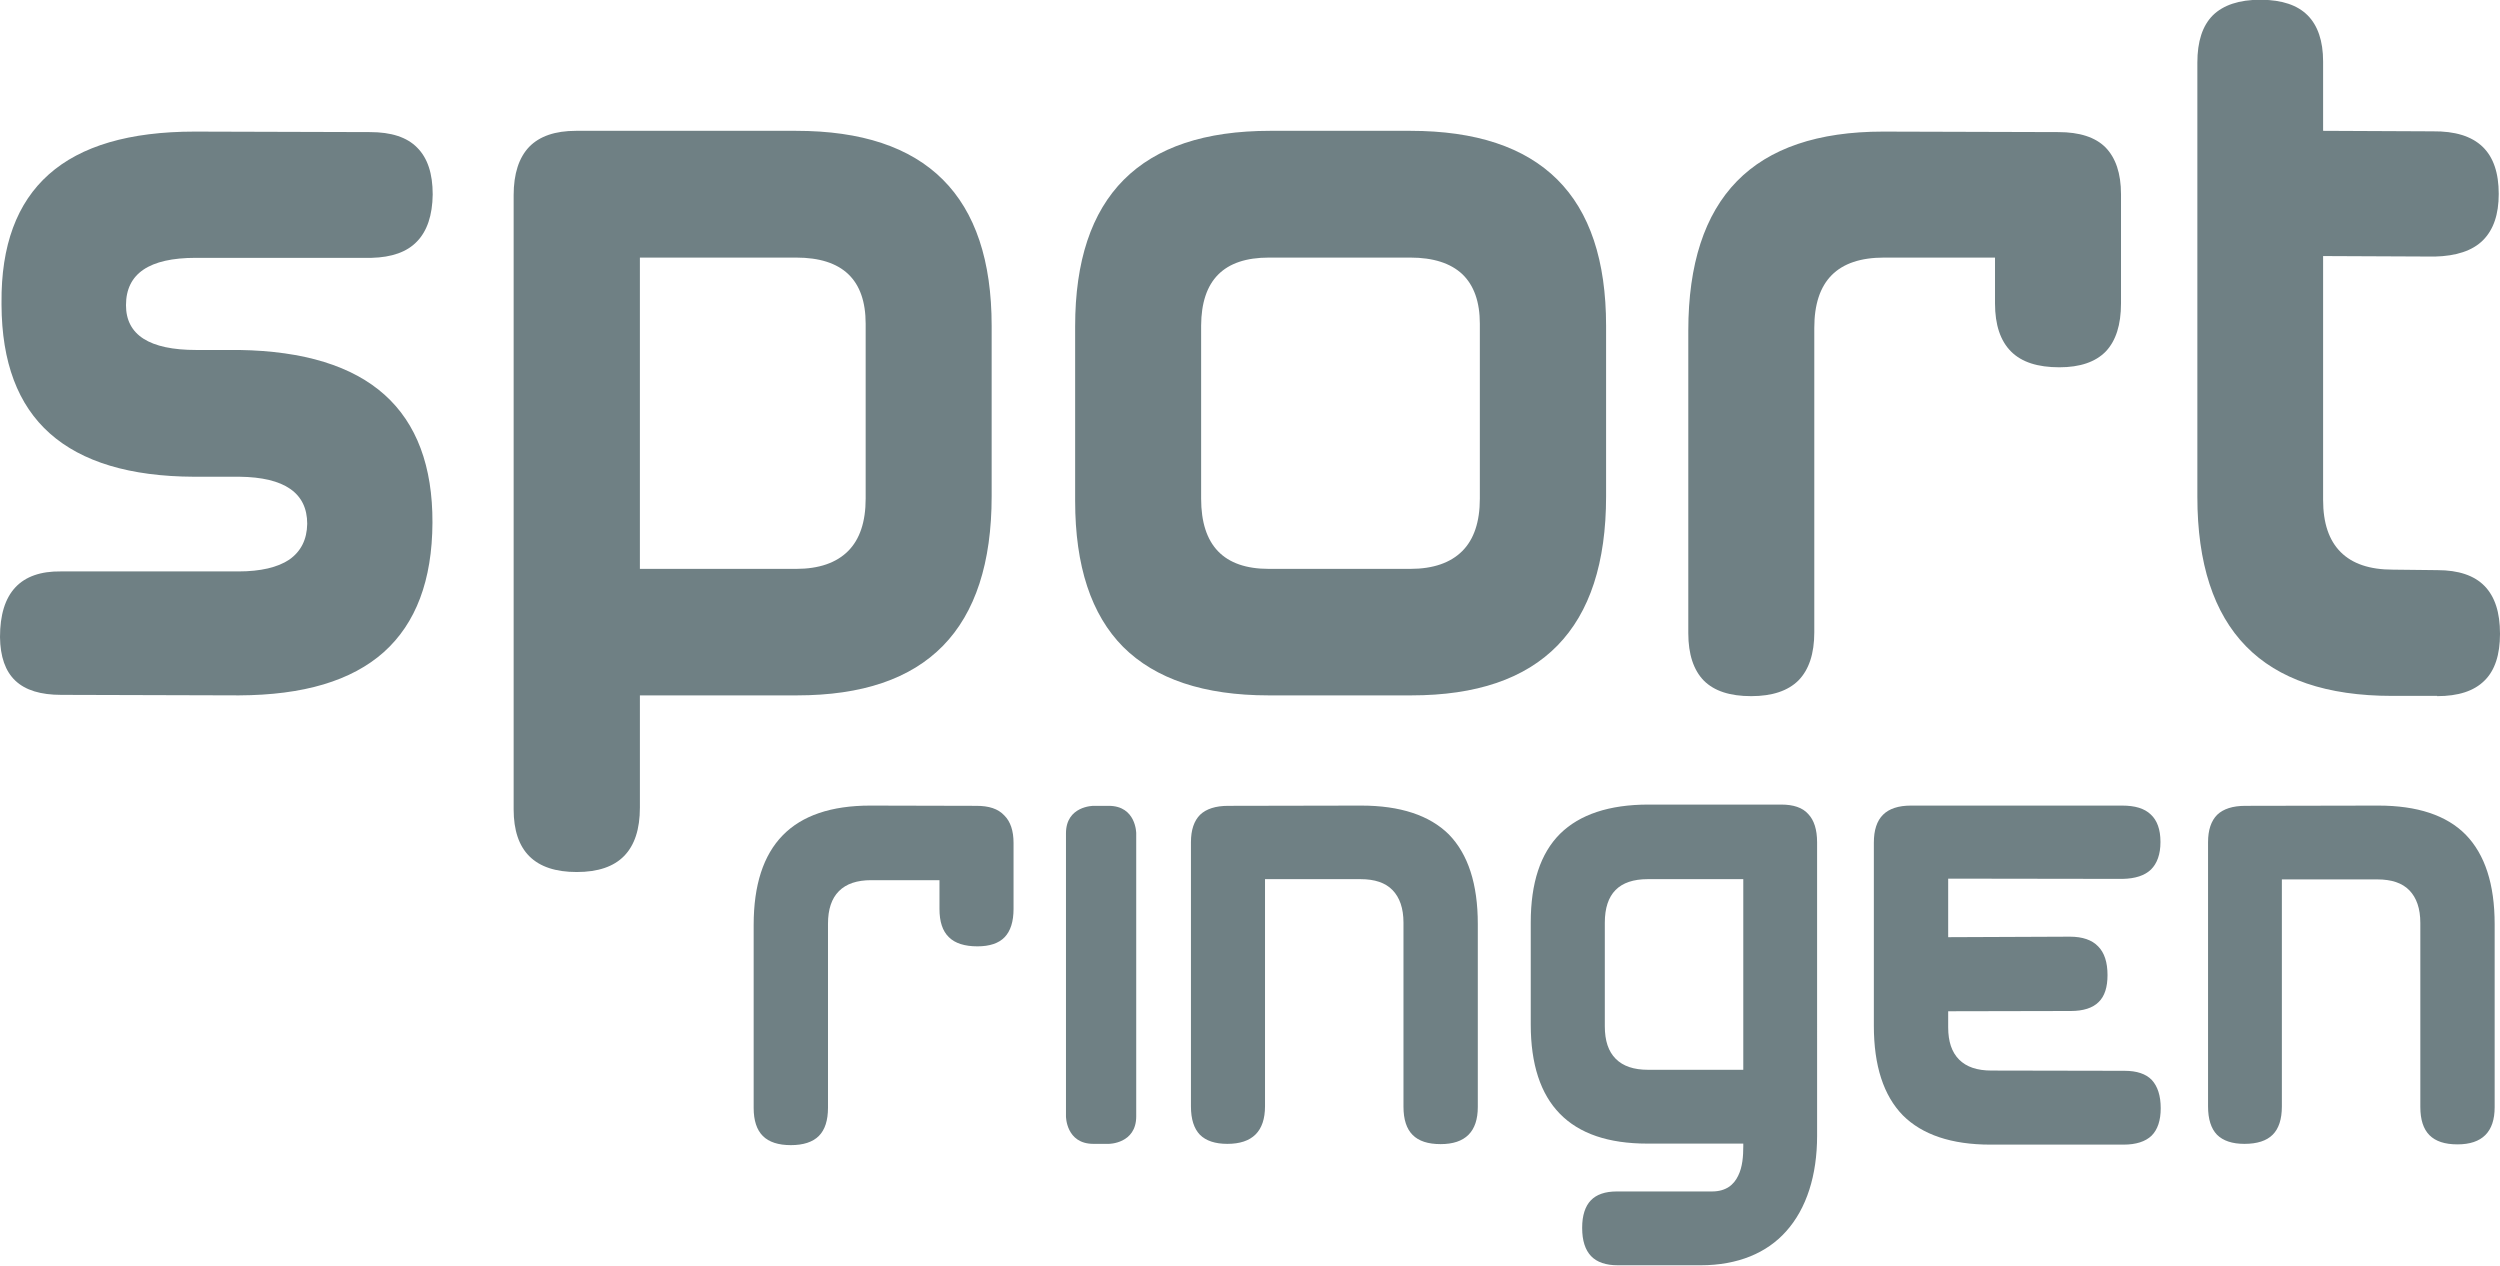
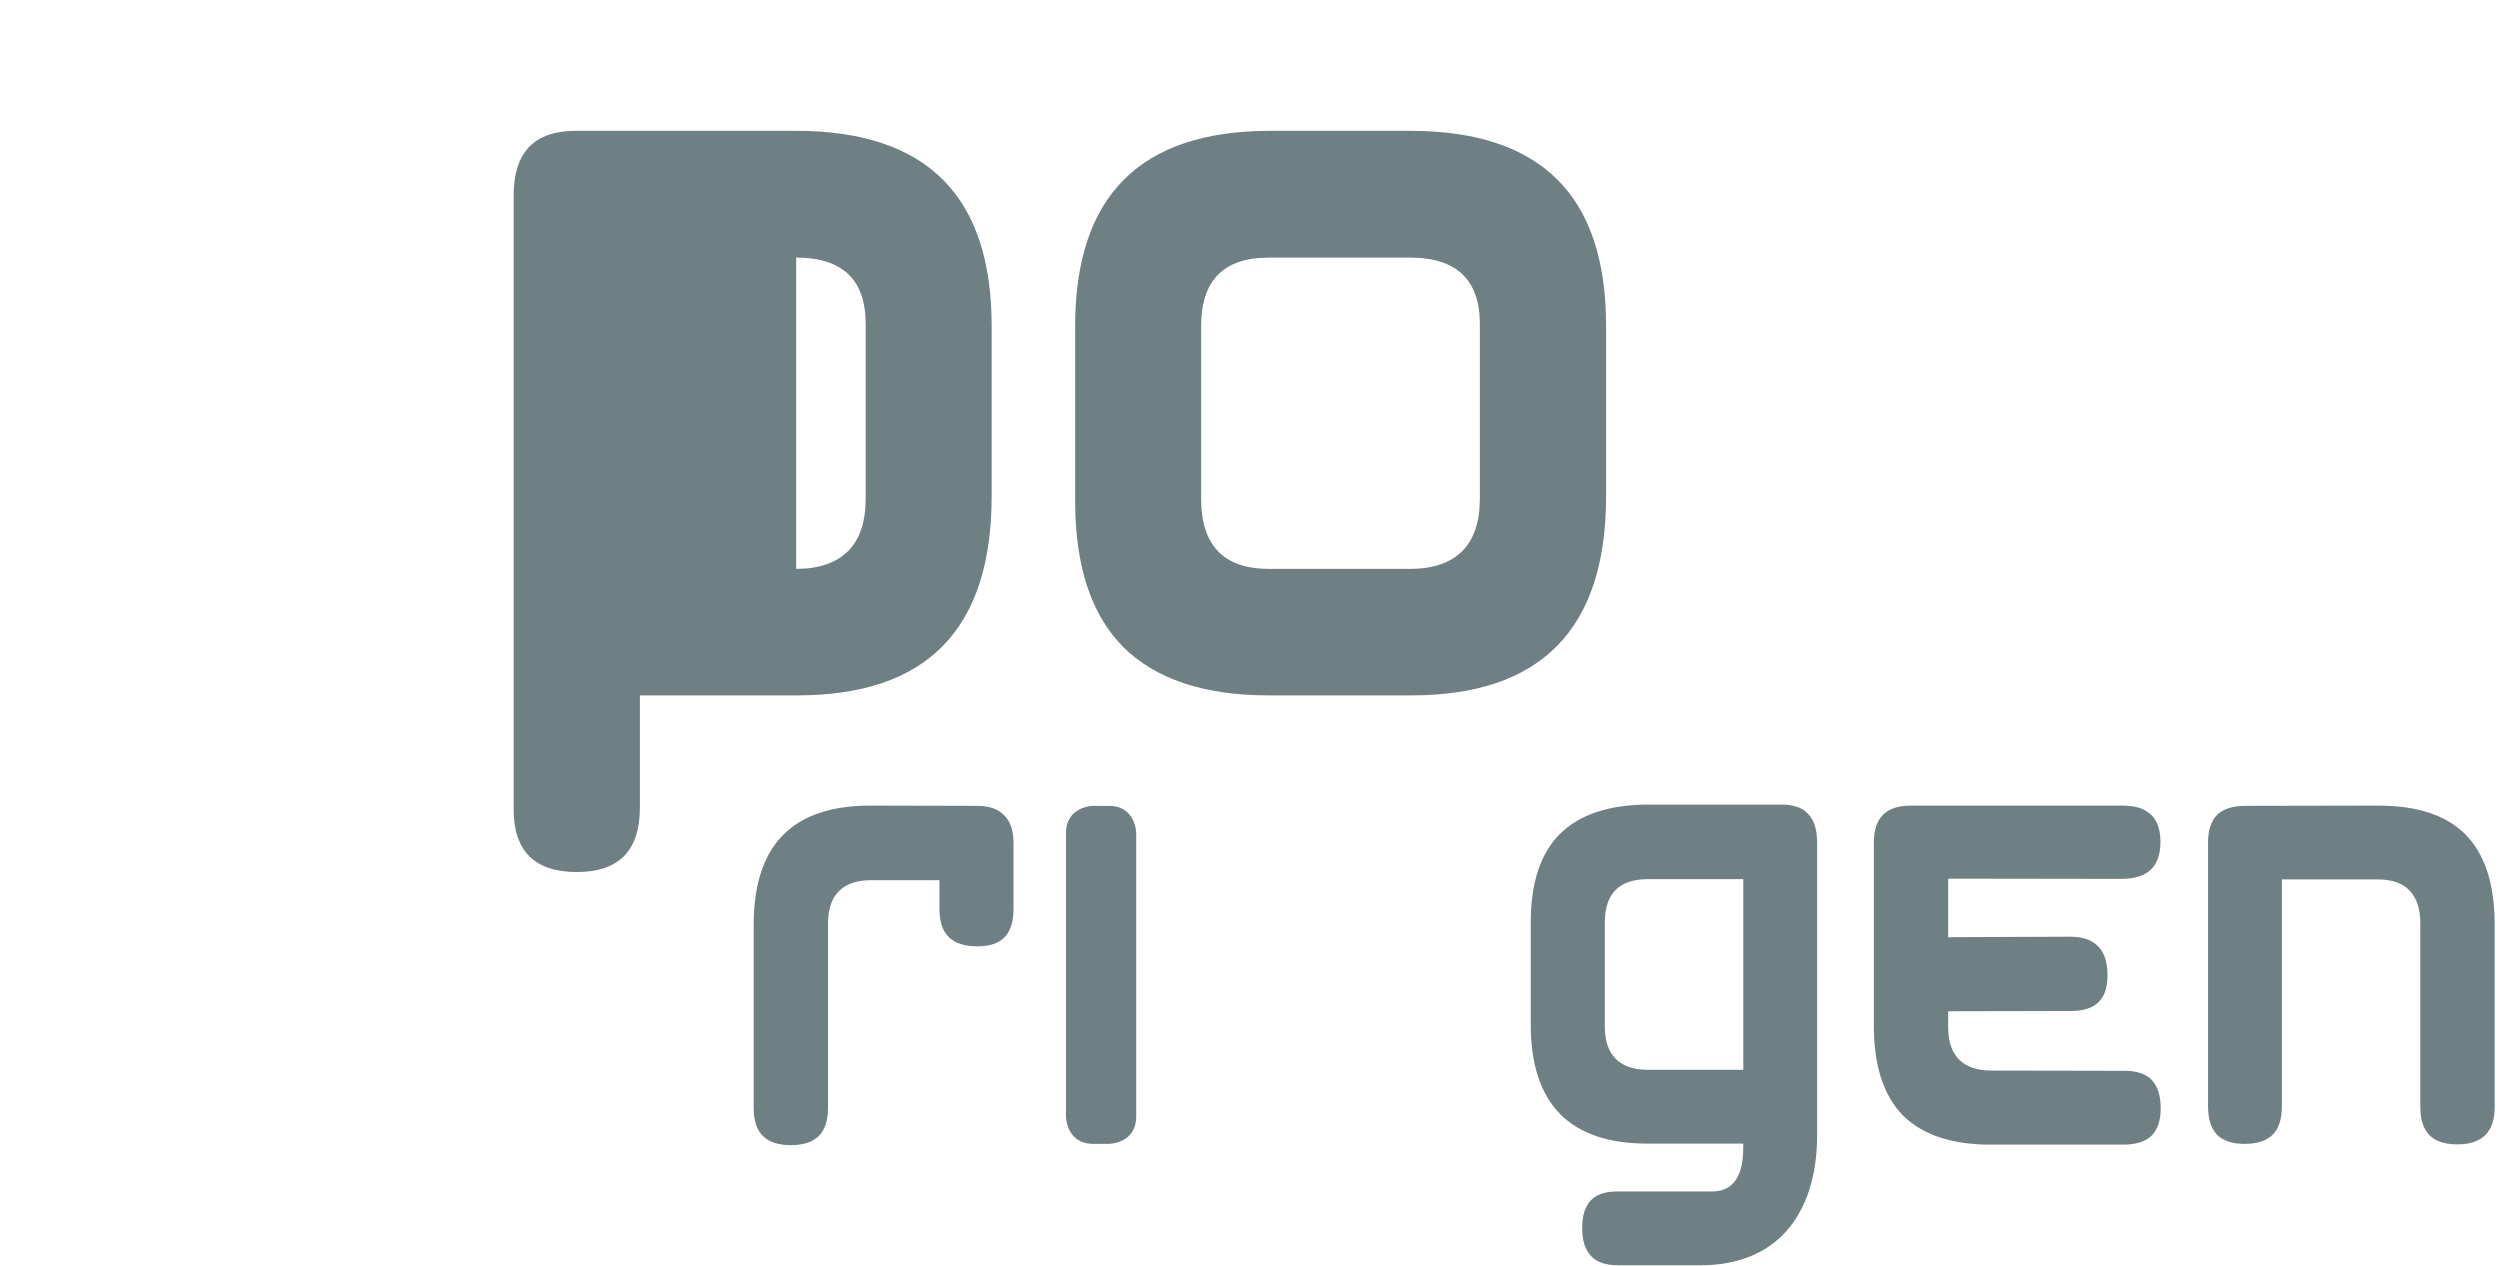
<svg xmlns="http://www.w3.org/2000/svg" id="Lager_1" x="0px" y="0px" viewBox="0 0 98.22 49.72" style="enable-background:new 0 0 98.22 49.72;" xml:space="preserve">
  <style type="text/css">	.st0{fill:#6F8084;}</style>
  <g>
-     <path class="st0" d="M80.87,5.19l-6.89-0.02c-2.55,0-4.47,0.65-5.74,1.95c-1.27,1.3-1.91,3.26-1.91,5.87v11.89  c0,0.83,0.21,1.45,0.61,1.86c0.41,0.41,1.03,0.61,1.86,0.61c0.83,0,1.45-0.21,1.86-0.62c0.41-0.42,0.62-1.05,0.62-1.89V12.88  c0-1.84,0.91-2.76,2.74-2.76h4.36v1.8c0,0.84,0.21,1.47,0.63,1.89c0.42,0.42,1.05,0.62,1.9,0.62c0.81,0,1.42-0.21,1.82-0.62  c0.4-0.42,0.6-1.05,0.6-1.89V7.63c0-0.82-0.21-1.43-0.61-1.84C82.32,5.39,81.7,5.19,80.87,5.19z" />
-     <path class="st0" d="M95.75,27.35c0.83,0,1.45-0.2,1.86-0.61c0.41-0.4,0.61-1.02,0.61-1.84c0-0.84-0.2-1.46-0.61-1.88  c-0.4-0.41-1.02-0.62-1.84-0.62l-1.76-0.02c-0.91,0-1.59-0.23-2.05-0.69c-0.46-0.46-0.69-1.14-0.69-2.05v-9.58l4.39,0.02  c0.84-0.02,1.48-0.23,1.89-0.64c0.41-0.41,0.62-1.01,0.62-1.82c0-0.83-0.21-1.45-0.64-1.86c-0.43-0.41-1.08-0.61-1.95-0.6  l-4.31-0.02V2.41c0-0.8-0.21-1.41-0.61-1.81c-0.4-0.4-1-0.6-1.81-0.61H88.8c-0.83,0-1.45,0.21-1.86,0.61  c-0.41,0.41-0.61,1.03-0.61,1.86v17.06c0,2.61,0.64,4.57,1.91,5.87c1.27,1.3,3.18,1.95,5.74,1.95H95.75z" />
-     <path class="st0" d="M14.54,5.19L7.65,5.17c-2.56,0-4.47,0.56-5.73,1.68c-1.26,1.12-1.88,2.8-1.86,5.04l0,0.09  c0.01,2.25,0.64,3.93,1.9,5.05c1.26,1.12,3.15,1.69,5.66,1.7l1.79,0c1.77,0.02,2.66,0.64,2.66,1.85c-0.01,0.62-0.25,1.09-0.71,1.41  c-0.45,0.3-1.12,0.46-1.99,0.46H2.39C1.6,22.44,1,22.65,0.6,23.08c-0.4,0.43-0.6,1.08-0.6,1.95c0.01,0.77,0.21,1.34,0.6,1.71  c0.4,0.38,1,0.56,1.81,0.56l6.98,0.02c2.53-0.01,4.42-0.57,5.69-1.7c1.26-1.13,1.9-2.82,1.91-5.08c0.01-2.22-0.62-3.9-1.88-5.03  c-1.26-1.13-3.17-1.72-5.71-1.76H7.71c-1.84,0-2.76-0.59-2.76-1.76c0-1.24,0.91-1.86,2.74-1.86h6.91c0.79-0.02,1.39-0.23,1.78-0.64  c0.4-0.41,0.61-1.03,0.62-1.85c0-0.82-0.2-1.43-0.61-1.84C15.99,5.39,15.37,5.19,14.54,5.19z" />
-     <path class="st0" d="M37.05,25.37c1.27-1.3,1.91-3.26,1.91-5.87v-6.7c0-5.11-2.56-7.66-7.68-7.66h-8.65  c-0.82,0-1.43,0.21-1.84,0.63c-0.4,0.42-0.61,1.05-0.61,1.9V31.8c0,1.64,0.83,2.46,2.48,2.46c0.83,0,1.45-0.21,1.86-0.63  c0.41-0.42,0.62-1.05,0.62-1.9v-4.41h6.17C33.87,27.32,35.78,26.67,37.05,25.37z M31.28,10.12c1.82,0,2.73,0.87,2.73,2.6v6.87  c0,0.91-0.23,1.6-0.69,2.06c-0.46,0.46-1.14,0.7-2.04,0.7h-6.14v-0.11V10.12H31.28z" />
+     <path class="st0" d="M37.05,25.37c1.27-1.3,1.91-3.26,1.91-5.87v-6.7c0-5.11-2.56-7.66-7.68-7.66h-8.65  c-0.82,0-1.43,0.21-1.84,0.63c-0.4,0.42-0.61,1.05-0.61,1.9V31.8c0,1.64,0.83,2.46,2.48,2.46c0.83,0,1.45-0.21,1.86-0.63  c0.41-0.42,0.62-1.05,0.62-1.9v-4.41h6.17C33.87,27.32,35.78,26.67,37.05,25.37z M31.28,10.12c1.82,0,2.73,0.87,2.73,2.6v6.87  c0,0.91-0.23,1.6-0.69,2.06c-0.46,0.46-1.14,0.7-2.04,0.7v-0.11V10.12H31.28z" />
    <path class="st0" d="M78.2,44.97h5.23c0.49,0,0.86-0.12,1.1-0.35c0.24-0.24,0.36-0.6,0.36-1.08c0-0.49-0.12-0.86-0.35-1.11  c-0.23-0.24-0.59-0.36-1.07-0.36l-5.23-0.01c-0.56,0-0.98-0.14-1.27-0.43c-0.29-0.29-0.43-0.71-0.43-1.27v-0.63l4.82-0.01  c0.49,0,0.86-0.12,1.09-0.35c0.24-0.23,0.35-0.59,0.35-1.06c0-0.5-0.12-0.88-0.37-1.13c-0.24-0.25-0.61-0.38-1.11-0.38l-4.78,0.02  v-2.3l6.85,0.01c0.5-0.01,0.87-0.13,1.12-0.37c0.24-0.24,0.37-0.6,0.37-1.07v-0.02c0-0.48-0.13-0.84-0.38-1.07  c-0.25-0.24-0.62-0.35-1.13-0.35h-8.29c-0.49,0-0.86,0.12-1.1,0.36c-0.24,0.24-0.36,0.6-0.36,1.1v7.19c0,1.57,0.38,2.74,1.14,3.52  C75.52,44.58,76.67,44.97,78.2,44.97z" />
    <path class="st0" d="M93.44,31.65l-5.23,0.01c-0.49,0-0.86,0.12-1.1,0.35c-0.24,0.24-0.36,0.6-0.36,1.08v10.38  c0,0.5,0.12,0.87,0.35,1.11c0.24,0.24,0.6,0.36,1.08,0.36c0.5,0,0.87-0.12,1.11-0.36c0.24-0.24,0.36-0.61,0.36-1.11v-8.92h3.75  c0.56,0,0.98,0.14,1.26,0.43c0.28,0.29,0.43,0.71,0.43,1.28v7.23c0,0.5,0.12,0.87,0.36,1.11c0.24,0.24,0.6,0.36,1.1,0.36  c0.97,0,1.46-0.49,1.46-1.46v-7.19c0-1.57-0.38-2.74-1.14-3.52C96.12,32.03,94.97,31.65,93.44,31.65z" />
    <path class="st0" d="M38.36,31.66l-4.17-0.01c-1.53,0-2.68,0.39-3.44,1.17c-0.76,0.78-1.14,1.95-1.14,3.52v7.19  c0,0.49,0.12,0.86,0.36,1.1c0.24,0.24,0.61,0.36,1.1,0.36c0.49,0,0.86-0.12,1.1-0.36c0.24-0.24,0.36-0.61,0.36-1.11v-7.23  c0-0.56,0.14-0.99,0.43-1.28c0.29-0.29,0.71-0.43,1.27-0.43h2.68v1.13c0,0.5,0.12,0.87,0.37,1.11c0.24,0.24,0.62,0.36,1.12,0.36  c0.48,0,0.84-0.12,1.07-0.36c0.23-0.24,0.35-0.61,0.35-1.11v-2.59c0-0.48-0.12-0.84-0.36-1.08C39.21,31.77,38.85,31.66,38.36,31.66  z" />
    <path class="st0" d="M69.98,31.61h-5.21c-1.55,0-2.71,0.39-3.48,1.15c-0.77,0.77-1.15,1.93-1.15,3.48v4.01  c0,3.12,1.53,4.68,4.58,4.68h3.77v0.11c0,0.38-0.03,0.81-0.2,1.15c-0.17,0.36-0.48,0.62-1.03,0.62h-3.74  c-0.46,0-0.8,0.12-1.02,0.35c-0.22,0.23-0.34,0.59-0.34,1.07v0.02c0,0.49,0.12,0.86,0.35,1.1c0.23,0.24,0.58,0.36,1.05,0.36h3.25  c1.48,0,2.61-0.49,3.36-1.33c0.81-0.9,1.22-2.21,1.22-3.76V33.09c0-0.5-0.12-0.87-0.35-1.11C70.82,31.73,70.46,31.61,69.98,31.61z   M63.05,36.25c0-1.14,0.56-1.71,1.69-1.71h3.75v7.49h-3.74c-0.56,0-0.98-0.14-1.27-0.43c-0.29-0.29-0.43-0.71-0.43-1.28V36.25z" />
-     <path class="st0" d="M53.48,31.65l-5.23,0.01c-0.49,0-0.86,0.12-1.1,0.35c-0.24,0.24-0.36,0.6-0.36,1.08v10.38  c0,0.5,0.12,0.87,0.35,1.11c0.24,0.24,0.6,0.36,1.08,0.36c0.98,0,1.48-0.49,1.48-1.48v-8.92h3.75c0.56,0,0.98,0.14,1.26,0.43  c0.28,0.29,0.43,0.71,0.43,1.28v7.23c0,0.5,0.12,0.87,0.36,1.11c0.24,0.24,0.6,0.36,1.1,0.36c0.97,0,1.46-0.49,1.46-1.46v-7.19  c0-1.57-0.38-2.74-1.14-3.52C56.16,32.03,55.01,31.65,53.48,31.65z" />
    <path class="st0" d="M49.84,27.32h5.61c5.1,0,7.65-2.61,7.65-7.82v-6.7c0-2.56-0.64-4.48-1.92-5.75c-1.28-1.27-3.2-1.91-5.77-1.91  h-5.51c-5.11,0-7.66,2.56-7.66,7.68v6.86c0,2.56,0.63,4.47,1.89,5.74C45.4,26.68,47.3,27.32,49.84,27.32z M49.85,10.12h5.56  c0.9,0,1.58,0.22,2.04,0.65c0.46,0.44,0.69,1.09,0.69,1.95v6.87c0,0.91-0.23,1.6-0.69,2.06c-0.46,0.46-1.14,0.7-2.04,0.7h-5.56  c-1.77,0-2.66-0.92-2.66-2.76v-6.8C47.2,11.01,48.08,10.12,49.85,10.12z" />
    <path class="st0" d="M43.56,31.66h-0.6c0,0-1.08,0-1.08,1.08v11.12c0,0,0,1.08,1.08,1.08h0.6c0,0,1.08,0,1.08-1.08V32.74  C44.64,32.74,44.64,31.66,43.56,31.66z" />
  </g>
</svg>